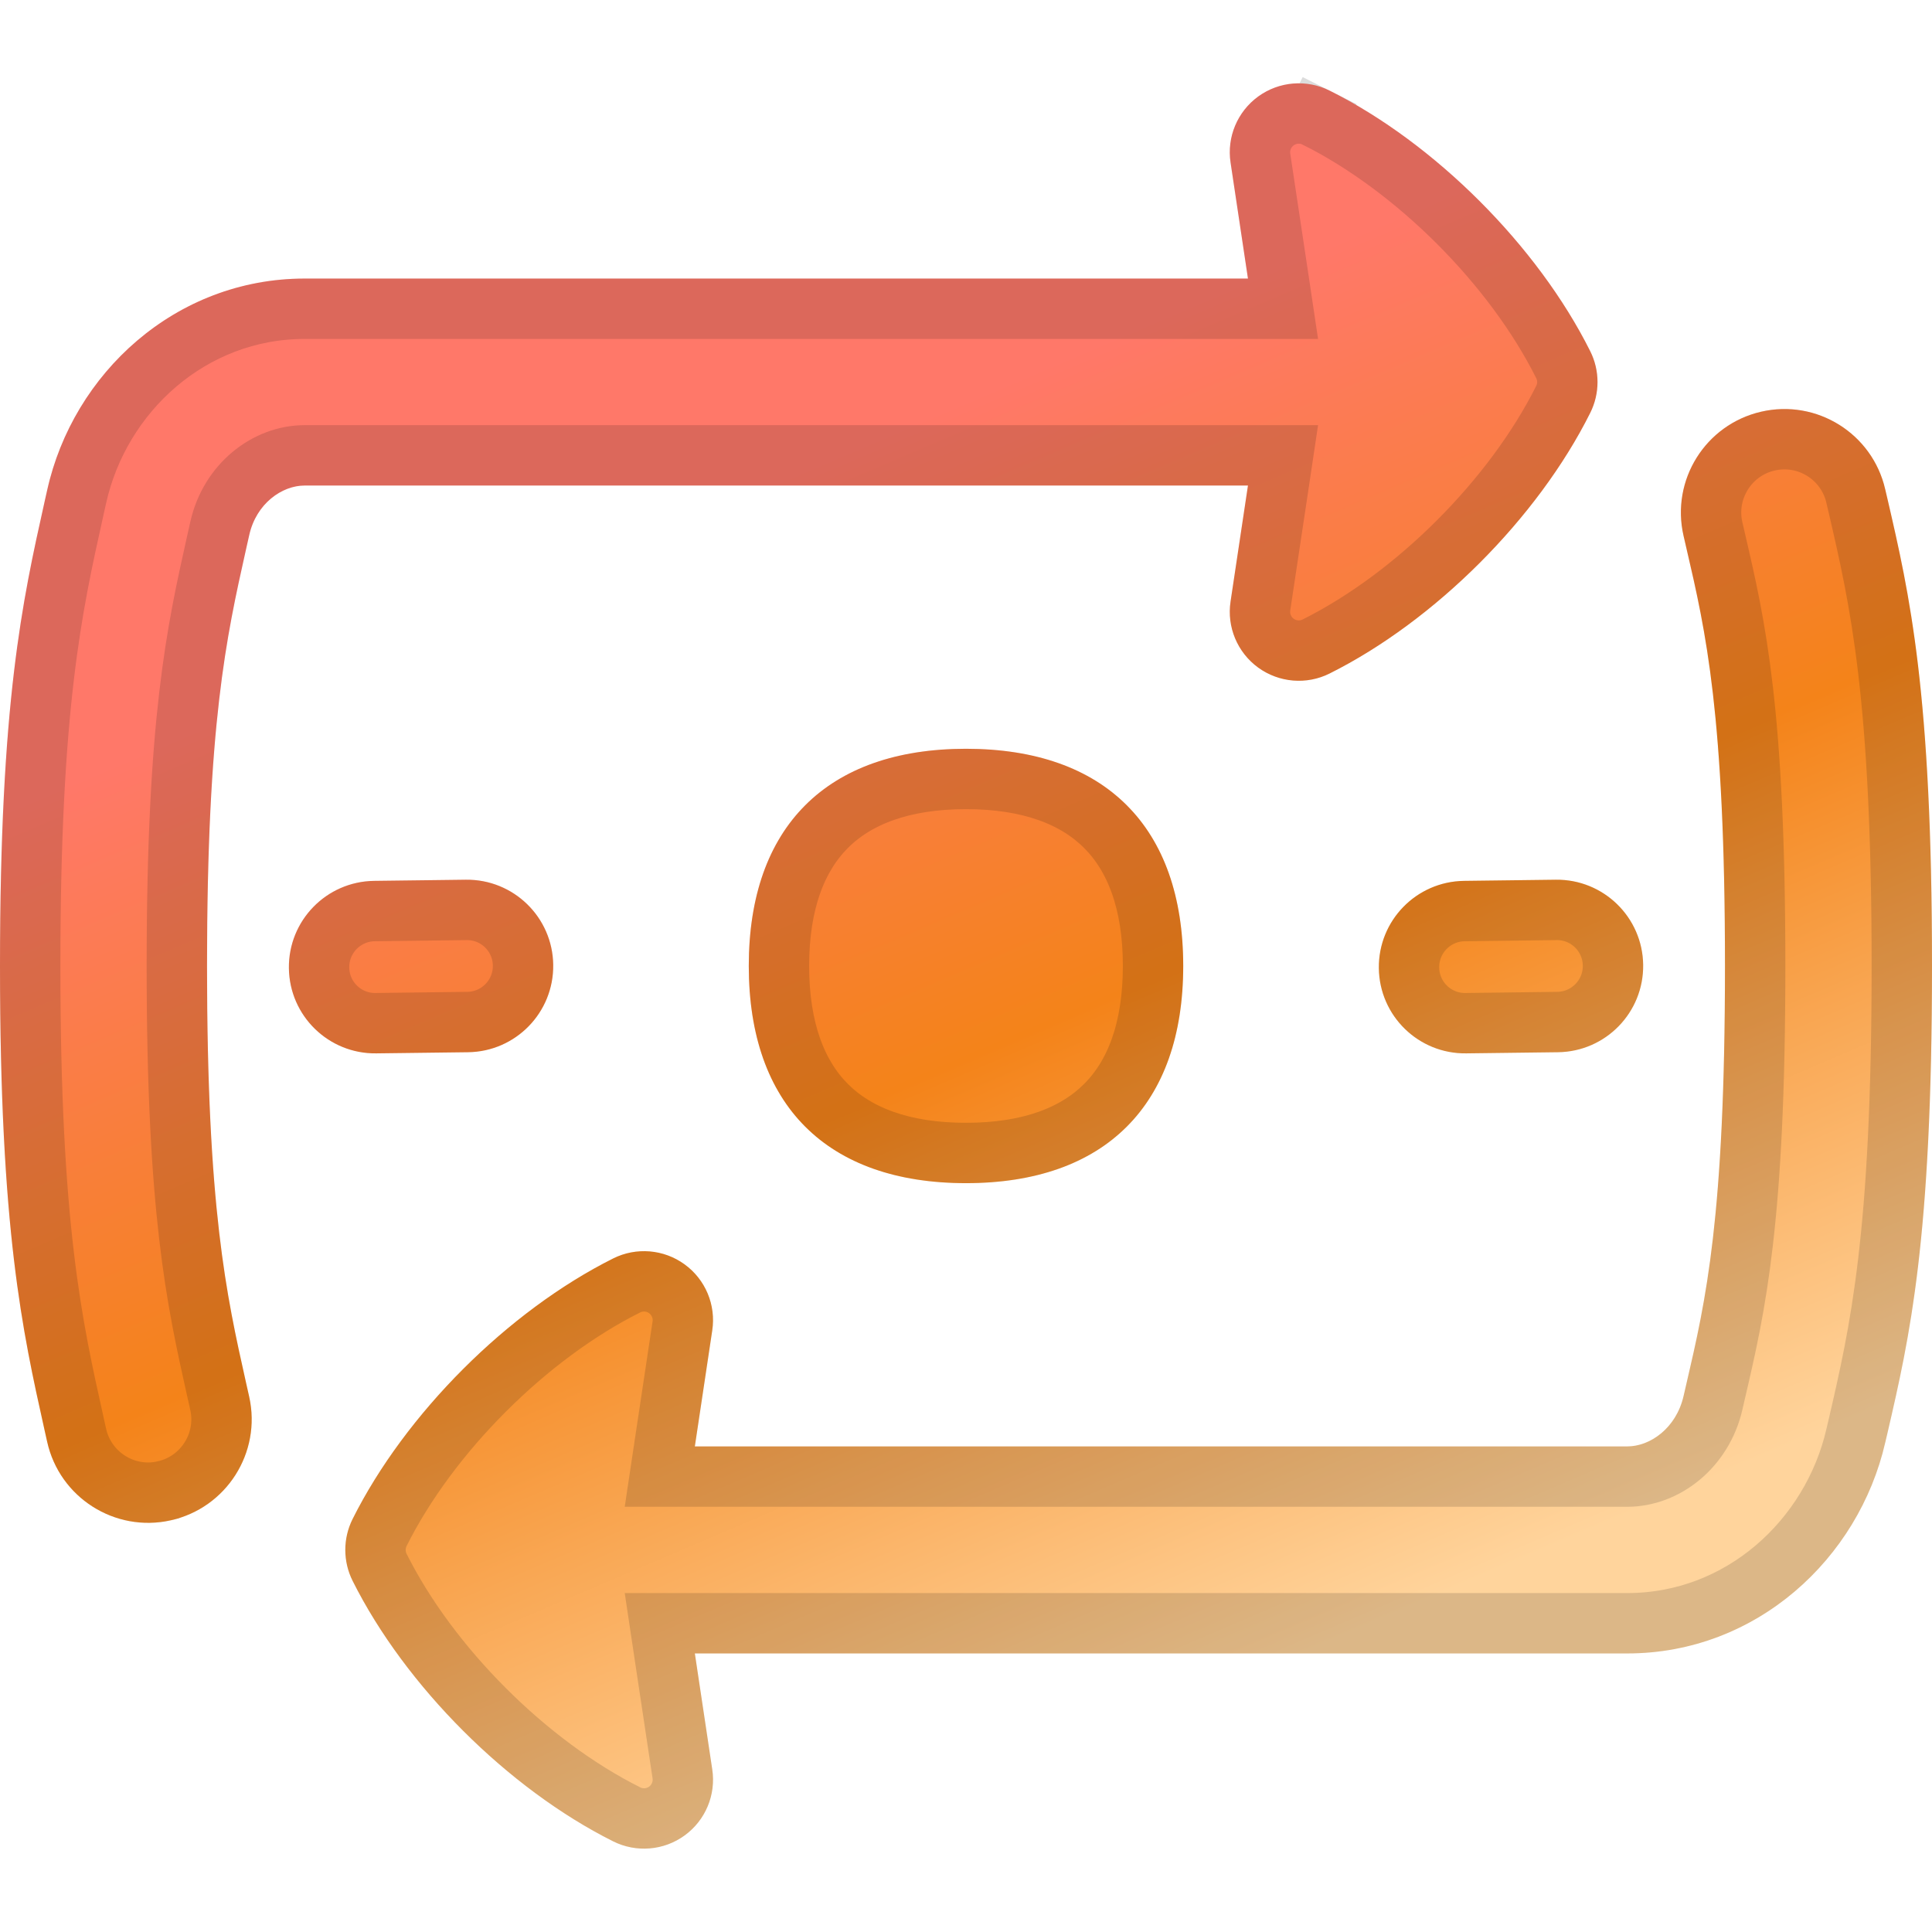
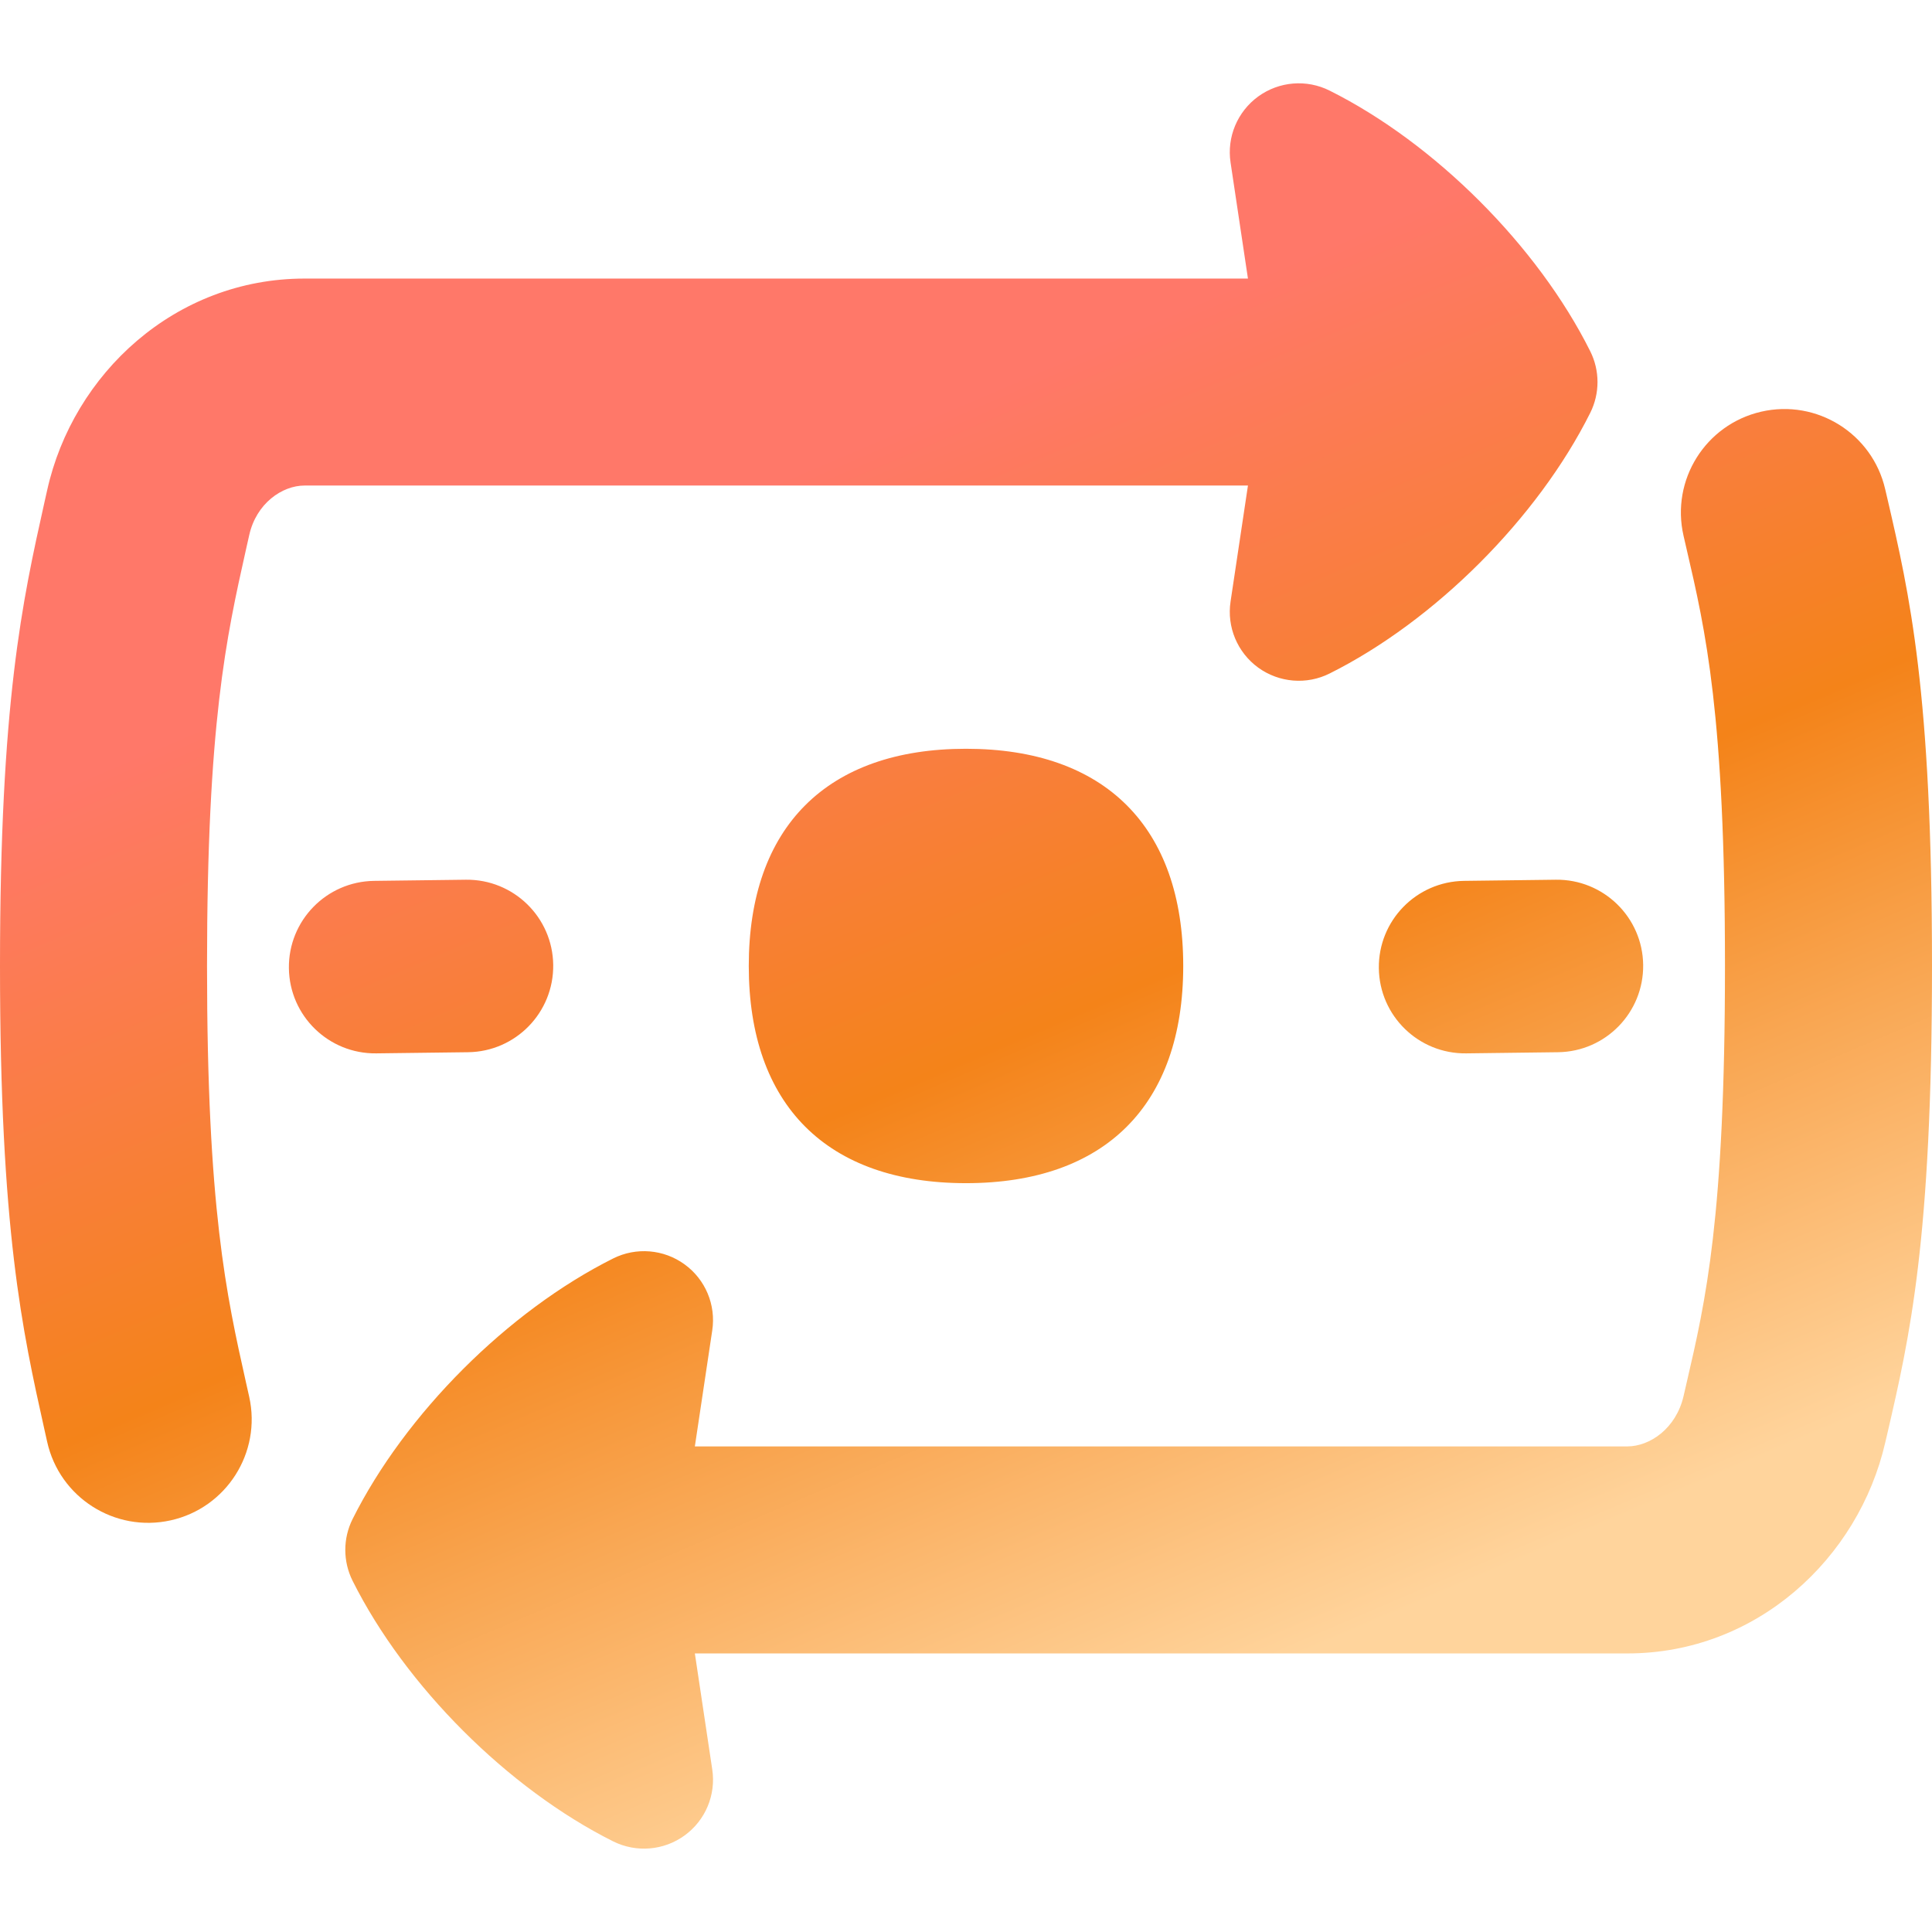
<svg xmlns="http://www.w3.org/2000/svg" width="32" height="32" viewBox="0 0 32 32" fill="none">
  <path fill-rule="evenodd" clip-rule="evenodd" d="M20.382 2.692C20.318 2.271 20.495 1.849 20.84 1.598C21.186 1.347 21.642 1.31 22.023 1.501C23.766 2.372 25.468 4.074 26.339 5.817C26.5 6.138 26.5 6.517 26.339 6.839C25.468 8.582 23.766 10.284 22.023 11.155C21.642 11.346 21.186 11.308 20.84 11.058C20.495 10.807 20.318 10.385 20.382 9.963L20.67 8.042H5.045C4.671 8.042 4.244 8.34 4.128 8.863L4.073 9.107C3.75 10.551 3.429 11.986 3.429 16C3.429 20.013 3.75 21.448 4.073 22.892L4.128 23.137C4.333 24.061 3.75 24.977 2.826 25.182C1.902 25.387 0.986 24.804 0.781 23.88L0.737 23.683C0.371 22.042 0 20.377 0 16C0 11.622 0.371 9.958 0.737 8.316L0.781 8.12C1.21 6.187 2.905 4.614 5.045 4.614H20.67L20.382 2.692ZM31.225 8.104C31.013 7.182 30.092 6.606 29.17 6.819C28.247 7.032 27.672 7.952 27.885 8.875L27.933 9.084C28.251 10.452 28.571 11.829 28.571 16C28.571 20.171 28.251 21.547 27.933 22.916L27.885 23.124C27.761 23.66 27.327 23.957 26.954 23.957H11.509L11.797 22.036C11.861 21.614 11.684 21.192 11.339 20.942C10.994 20.691 10.538 20.653 10.156 20.844C8.413 21.716 6.712 23.417 5.84 25.16C5.679 25.482 5.679 25.861 5.84 26.183C6.712 27.926 8.413 29.627 10.156 30.499C10.538 30.689 10.994 30.652 11.339 30.401C11.684 30.151 11.861 29.729 11.797 29.307L11.509 27.386H26.954C29.097 27.386 30.784 25.811 31.225 23.895L31.259 23.75C31.63 22.149 32 20.547 32 16C32 11.452 31.63 9.851 31.259 8.249L31.225 8.104ZM24.248 14.59C23.459 14.601 22.828 15.248 22.838 16.037C22.848 16.826 23.495 17.457 24.285 17.447L25.806 17.428C26.595 17.418 27.226 16.77 27.216 15.981C27.206 15.192 26.558 14.561 25.769 14.571L24.248 14.59ZM4.785 16.037C4.775 15.248 5.406 14.601 6.195 14.59L7.716 14.571C8.505 14.561 9.153 15.192 9.163 15.981C9.173 16.77 8.542 17.418 7.753 17.428L6.232 17.447C5.443 17.457 4.795 16.826 4.785 16.037ZM19.598 15.999C19.598 18.302 18.303 19.597 16 19.597C13.697 19.597 12.402 18.302 12.402 15.999C12.402 13.697 13.697 12.402 16 12.402C18.303 12.402 19.598 13.697 19.598 15.999Z" fill="url(#paint0_linear_1894_7627)" />
-   <path d="M25.892 6.04L25.892 6.04C25.983 6.221 25.983 6.434 25.892 6.615L25.892 6.615C25.069 8.262 23.446 9.885 21.799 10.708L21.799 10.708C21.585 10.815 21.328 10.794 21.134 10.653C20.94 10.512 20.84 10.275 20.876 10.037L21.165 8.117L21.251 7.542H20.67H5.045C4.421 7.542 3.803 8.017 3.64 8.754L3.585 8.998C3.585 8.998 3.585 8.998 3.585 8.998C3.585 8.998 3.585 8.998 3.585 8.998C3.255 10.475 2.929 11.946 2.929 16C2.929 20.053 3.255 21.525 3.585 23.001L3.64 23.245C3.64 23.245 3.64 23.245 3.64 23.245C3.785 23.9 3.372 24.548 2.718 24.693L2.717 24.694C2.063 24.839 1.414 24.426 1.269 23.771L1.269 23.771L1.225 23.574L1.225 23.574L1.222 23.559C0.864 21.953 0.5 20.322 0.5 16C0.5 11.677 0.864 10.046 1.222 8.44L1.225 8.425L1.225 8.425L1.269 8.228L1.269 8.228C1.653 6.499 3.164 5.114 5.045 5.114H20.67H21.251L21.165 4.539L20.876 2.618C20.84 2.381 20.94 2.144 21.134 2.003C21.328 1.862 21.585 1.84 21.799 1.948L22.023 1.501L21.799 1.948C23.446 2.771 25.069 4.394 25.892 6.04ZM30.738 8.216L30.738 8.217L30.772 8.362L30.772 8.362L30.776 8.378C31.137 9.941 31.5 11.509 31.5 16C31.5 20.49 31.137 22.059 30.776 23.621L30.772 23.638L30.772 23.638L30.738 23.782L30.738 23.783C30.342 25.499 28.837 26.886 26.954 26.886H11.509H10.928L11.014 27.46L11.303 29.381C11.303 29.381 11.303 29.381 11.303 29.381C11.339 29.618 11.239 29.856 11.045 29.997C10.851 30.138 10.594 30.159 10.38 30.051L10.38 30.051C8.733 29.228 7.11 27.605 6.287 25.959C6.197 25.778 6.197 25.565 6.287 25.384C7.11 23.737 8.733 22.114 10.38 21.291C10.594 21.184 10.851 21.205 11.045 21.346C11.239 21.487 11.339 21.724 11.303 21.962L11.014 23.883L10.928 24.457H11.509H26.954C27.577 24.457 28.2 23.982 28.372 23.237L28.42 23.029C28.42 23.029 28.42 23.029 28.42 23.029C28.747 21.624 29.071 20.209 29.071 16C29.071 11.79 28.747 10.375 28.42 8.971C28.42 8.971 28.42 8.97 28.42 8.97L28.372 8.763C28.221 8.109 28.629 7.457 29.282 7.306C29.936 7.155 30.587 7.563 30.738 8.216ZM23.338 16.031C23.331 15.518 23.741 15.097 24.254 15.09L25.776 15.071C26.289 15.064 26.71 15.475 26.716 15.987C26.723 16.5 26.312 16.921 25.8 16.928L24.278 16.947C23.765 16.954 23.344 16.544 23.338 16.031ZM5.285 16.031C5.278 15.518 5.688 15.097 6.201 15.09L7.723 15.071C8.236 15.064 8.657 15.475 8.663 15.987C8.67 16.5 8.259 16.921 7.747 16.928L6.225 16.947C5.712 16.954 5.291 16.544 5.285 16.031ZM19.098 15.999C19.098 17.059 18.802 17.816 18.309 18.308C17.816 18.801 17.059 19.097 16 19.097C14.941 19.097 14.184 18.801 13.691 18.308C13.199 17.816 12.902 17.059 12.902 15.999C12.902 14.94 13.199 14.183 13.691 13.691C14.184 13.198 14.941 12.902 16 12.902C17.059 12.902 17.816 13.198 18.309 13.691C18.802 14.183 19.098 14.94 19.098 15.999Z" stroke="black" stroke-opacity="0.14" />
  <defs>
    <linearGradient id="paint0_linear_1894_7627" x1="11.333" y1="4.121" x2="23.112" y2="31.693" gradientUnits="userSpaceOnUse">
      <stop offset="0.138" stop-color="#FF7869" />
      <stop offset="0.473" stop-color="#F48319" />
      <stop offset="0.848" stop-color="#FFD49C" />
    </linearGradient>
  </defs>
</svg>